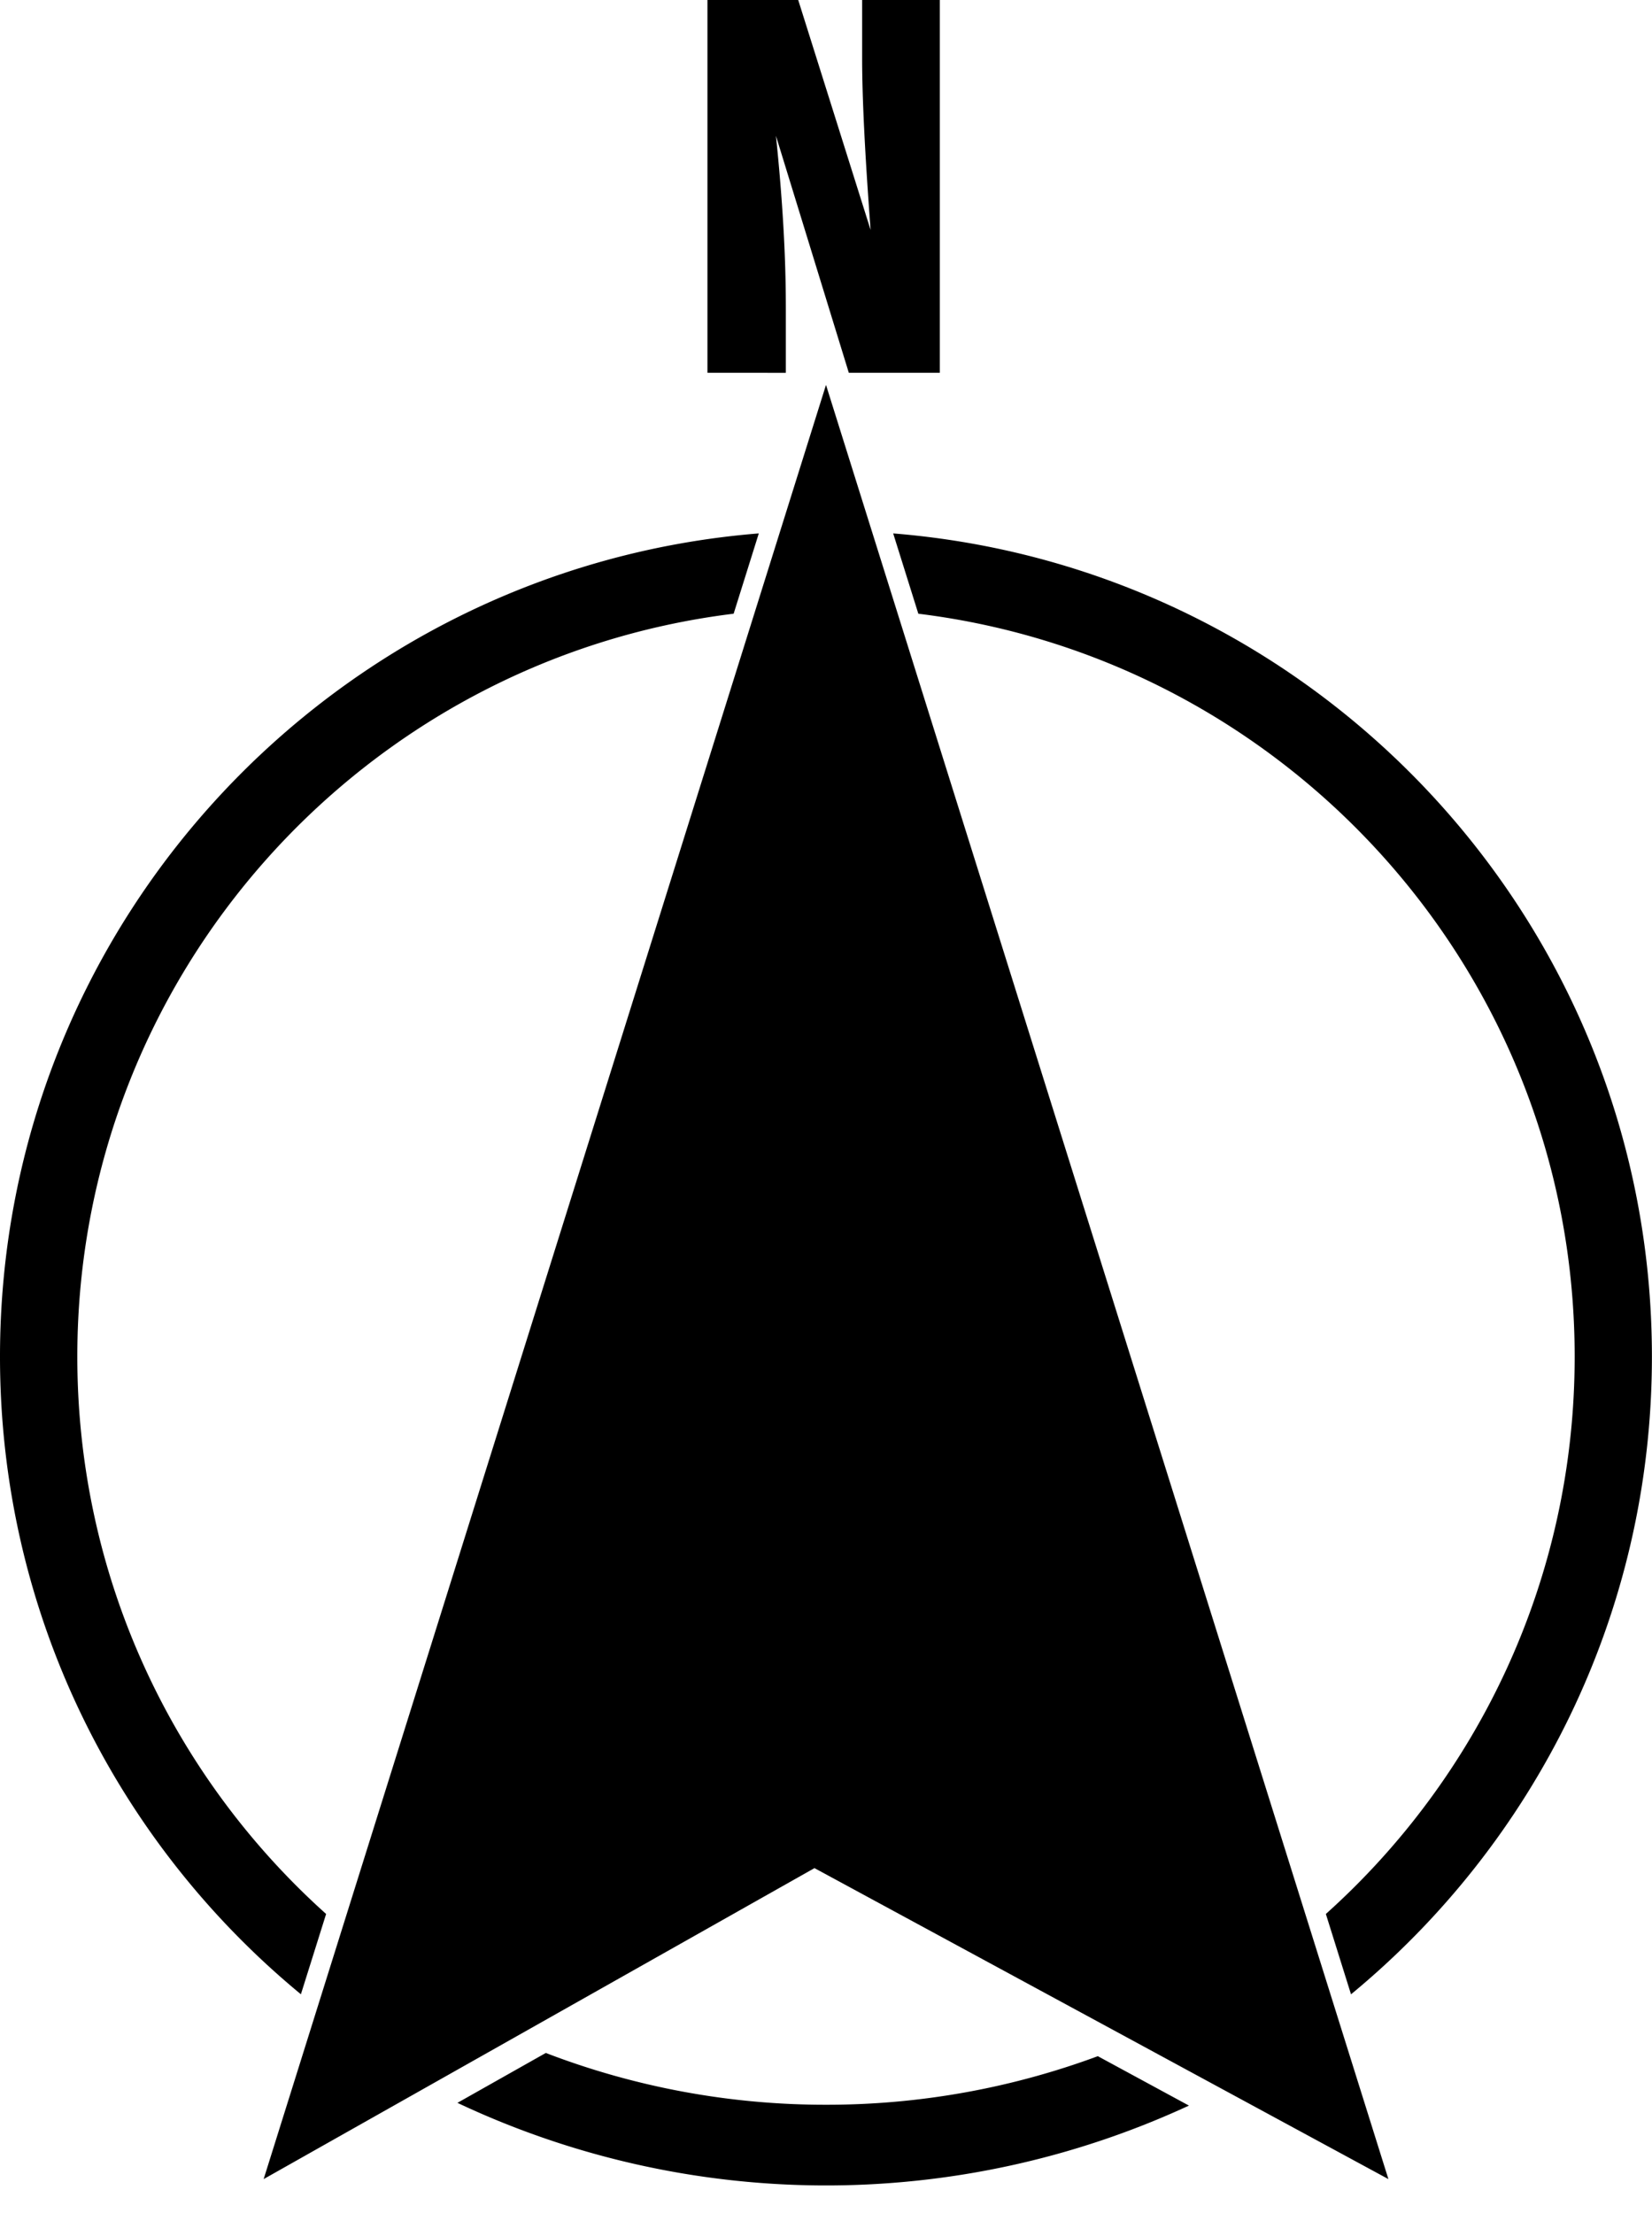
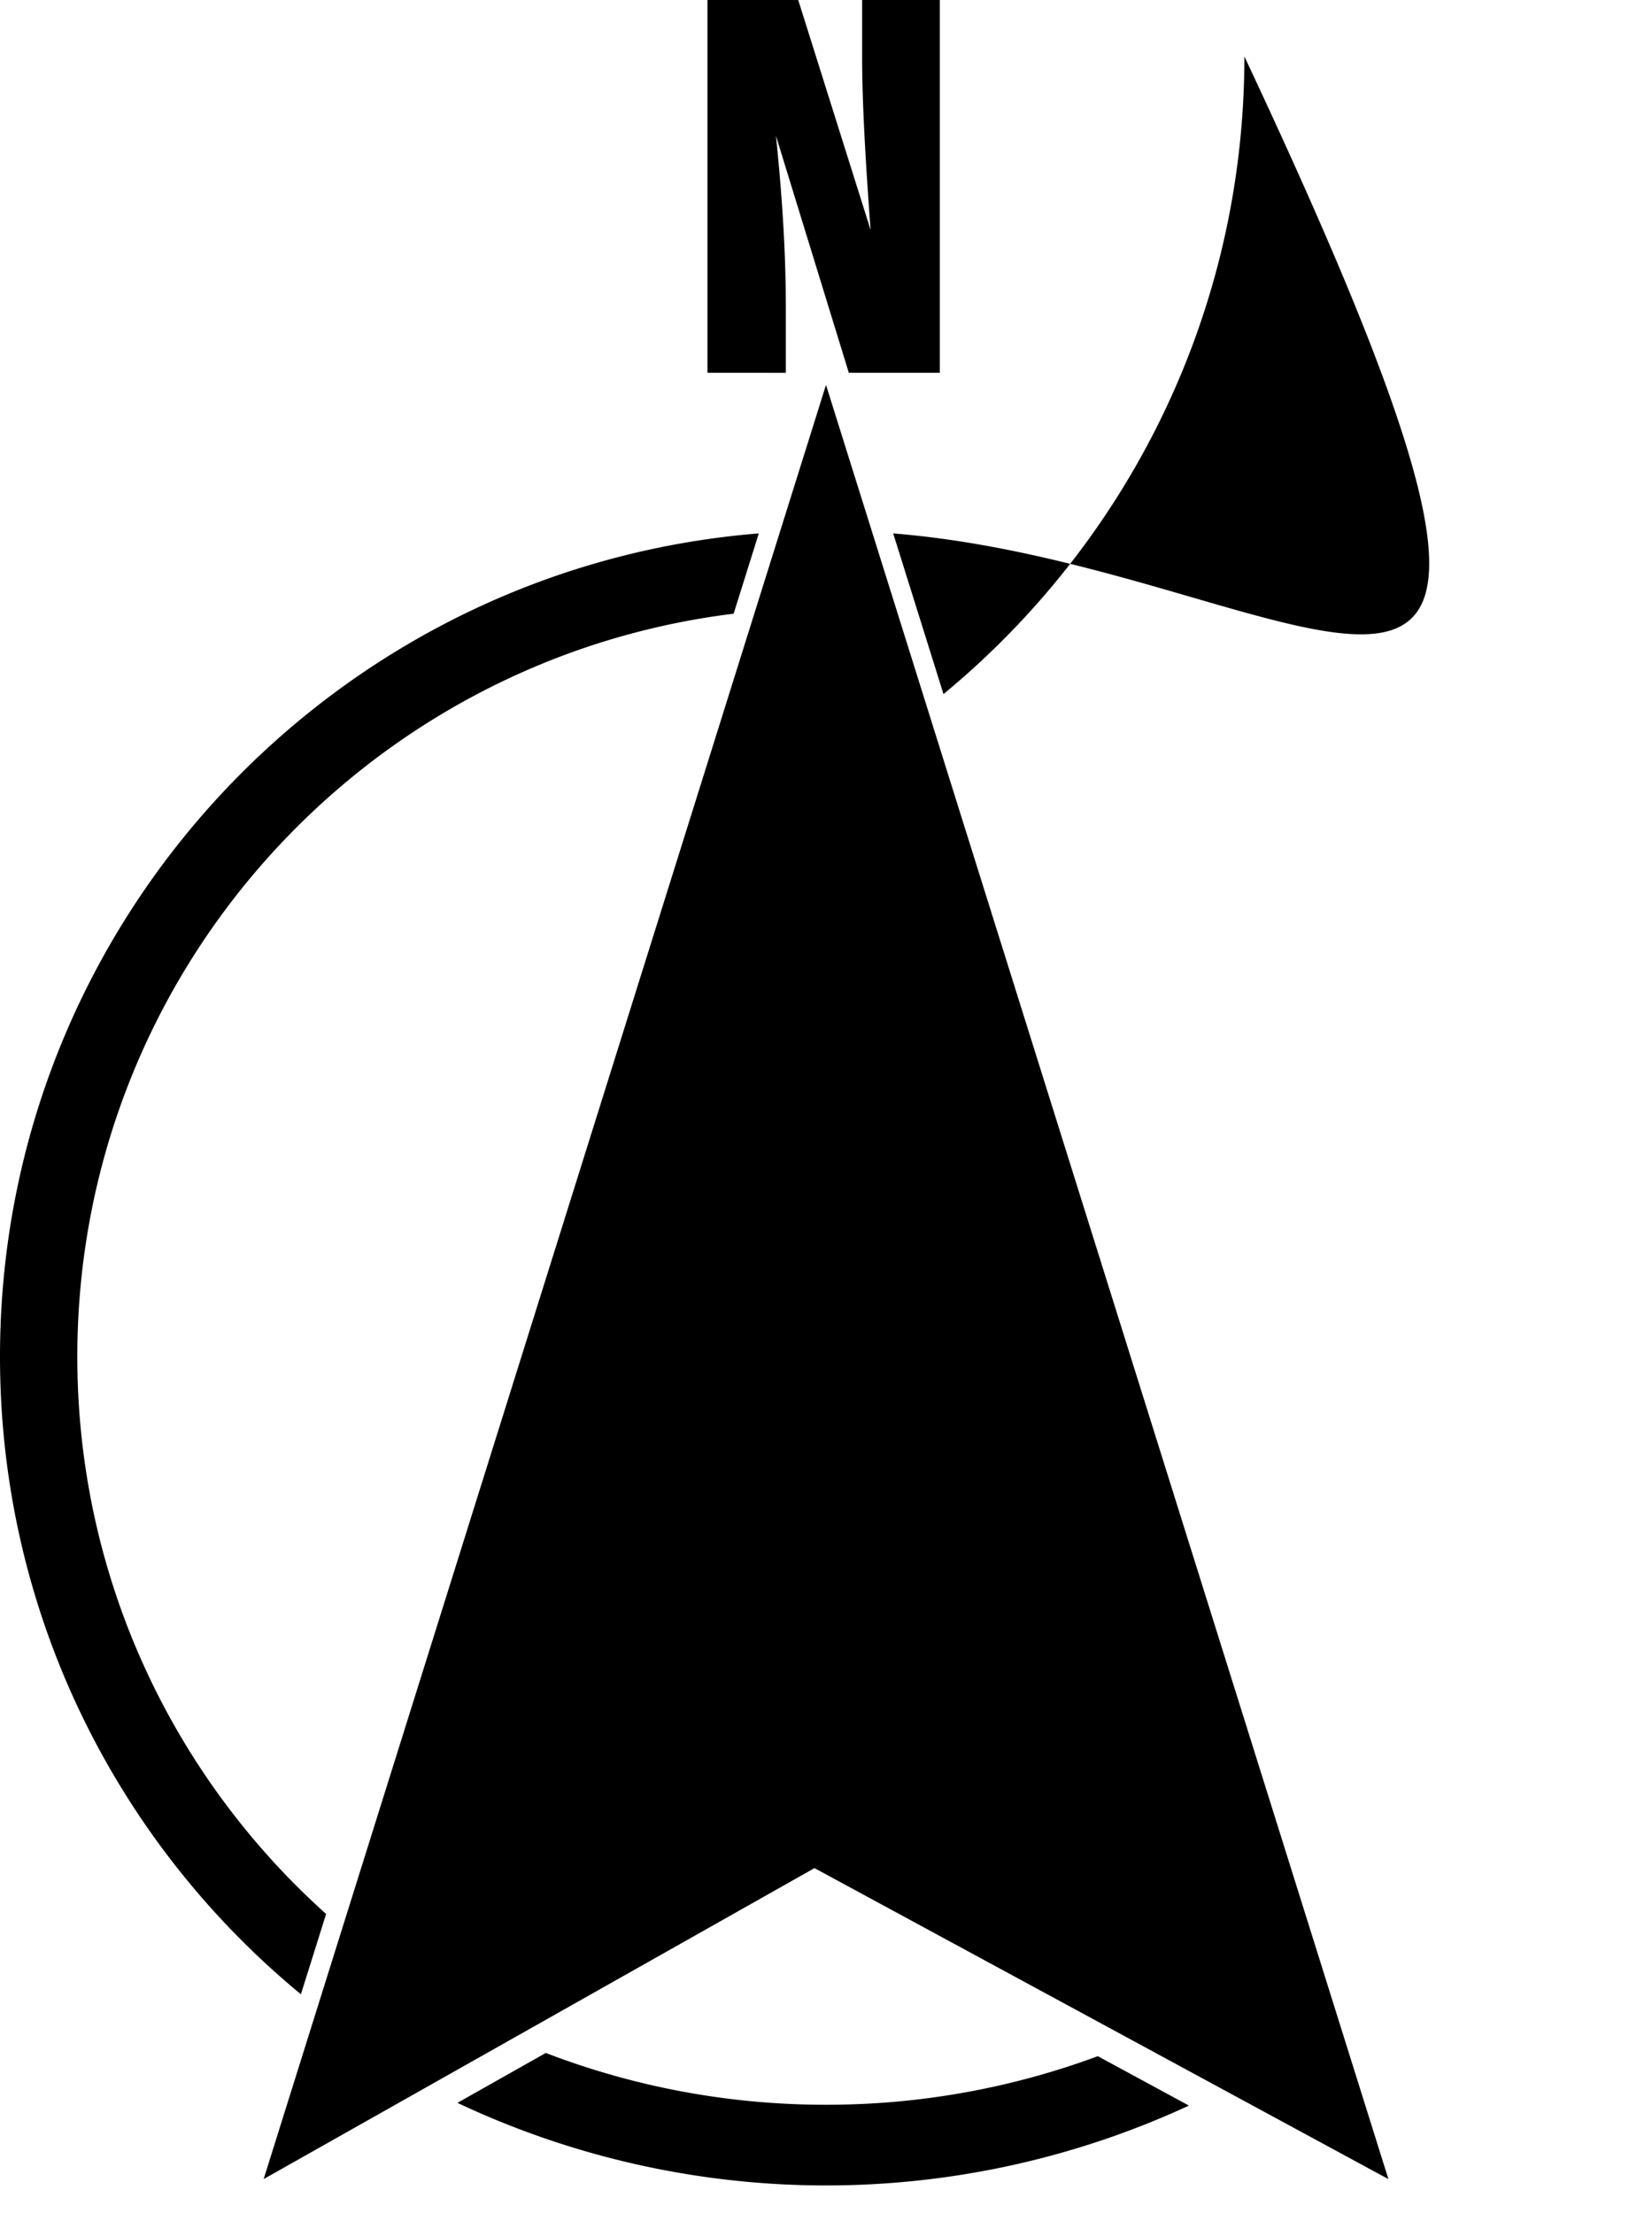
<svg xmlns="http://www.w3.org/2000/svg" data-name="Layer 1" height="1759.7" preserveAspectRatio="xMidYMid meet" version="1.0" viewBox="0.0 0.0 1313.6 1759.7" width="1313.6" zoomAndPan="magnify">
  <g id="change1_1">
-     <path d="M656.8,306.06,1104,1732.74,647.64,1485.46l-438,247.28Zm53.42,118.1,20,63.85c294.14,36.15,521.89,286.89,521.89,590.77,0,176-76.41,334.2-197.84,443.14l20,63.89c146.1-120.5,239.26-302.87,239.26-507C1313.59,734,1048,451.33,710.22,424.16ZM259.31,1521.92C137.89,1413,61.48,1254.8,61.48,1078.78,61.48,774.9,289.23,524.16,583.36,488l20-63.85C265.63,451.33,0,734,0,1078.78c0,204.16,93.16,386.53,239.26,507Zm397.58,151.7A619.79,619.79,0,0,1,434,1632.44l-70.27,39.67a687.11,687.11,0,0,0,581.66,2.18L872.94,1635A619.86,619.86,0,0,1,656.89,1673.62ZM562.53,296.42V0h72.18l57.56,182.86q-3.46-46.2-5.1-79.69t-1.64-56.59V0h61.79V296.42H674.94L617,108q3.84,36.77,5.87,71.32t2,67.07v50.05Z" />
+     <path d="M656.8,306.06,1104,1732.74,647.64,1485.46l-438,247.28Zm53.42,118.1,20,63.85l20,63.89c146.1-120.5,239.26-302.87,239.26-507C1313.59,734,1048,451.33,710.22,424.16ZM259.31,1521.92C137.89,1413,61.48,1254.8,61.48,1078.78,61.48,774.9,289.23,524.16,583.36,488l20-63.85C265.63,451.33,0,734,0,1078.78c0,204.16,93.16,386.53,239.26,507Zm397.58,151.7A619.79,619.79,0,0,1,434,1632.44l-70.27,39.67a687.11,687.11,0,0,0,581.66,2.18L872.94,1635A619.86,619.86,0,0,1,656.89,1673.62ZM562.53,296.42V0h72.18l57.56,182.86q-3.46-46.2-5.1-79.69t-1.64-56.59V0h61.79V296.42H674.94L617,108q3.84,36.77,5.87,71.32t2,67.07v50.05Z" />
  </g>
</svg>